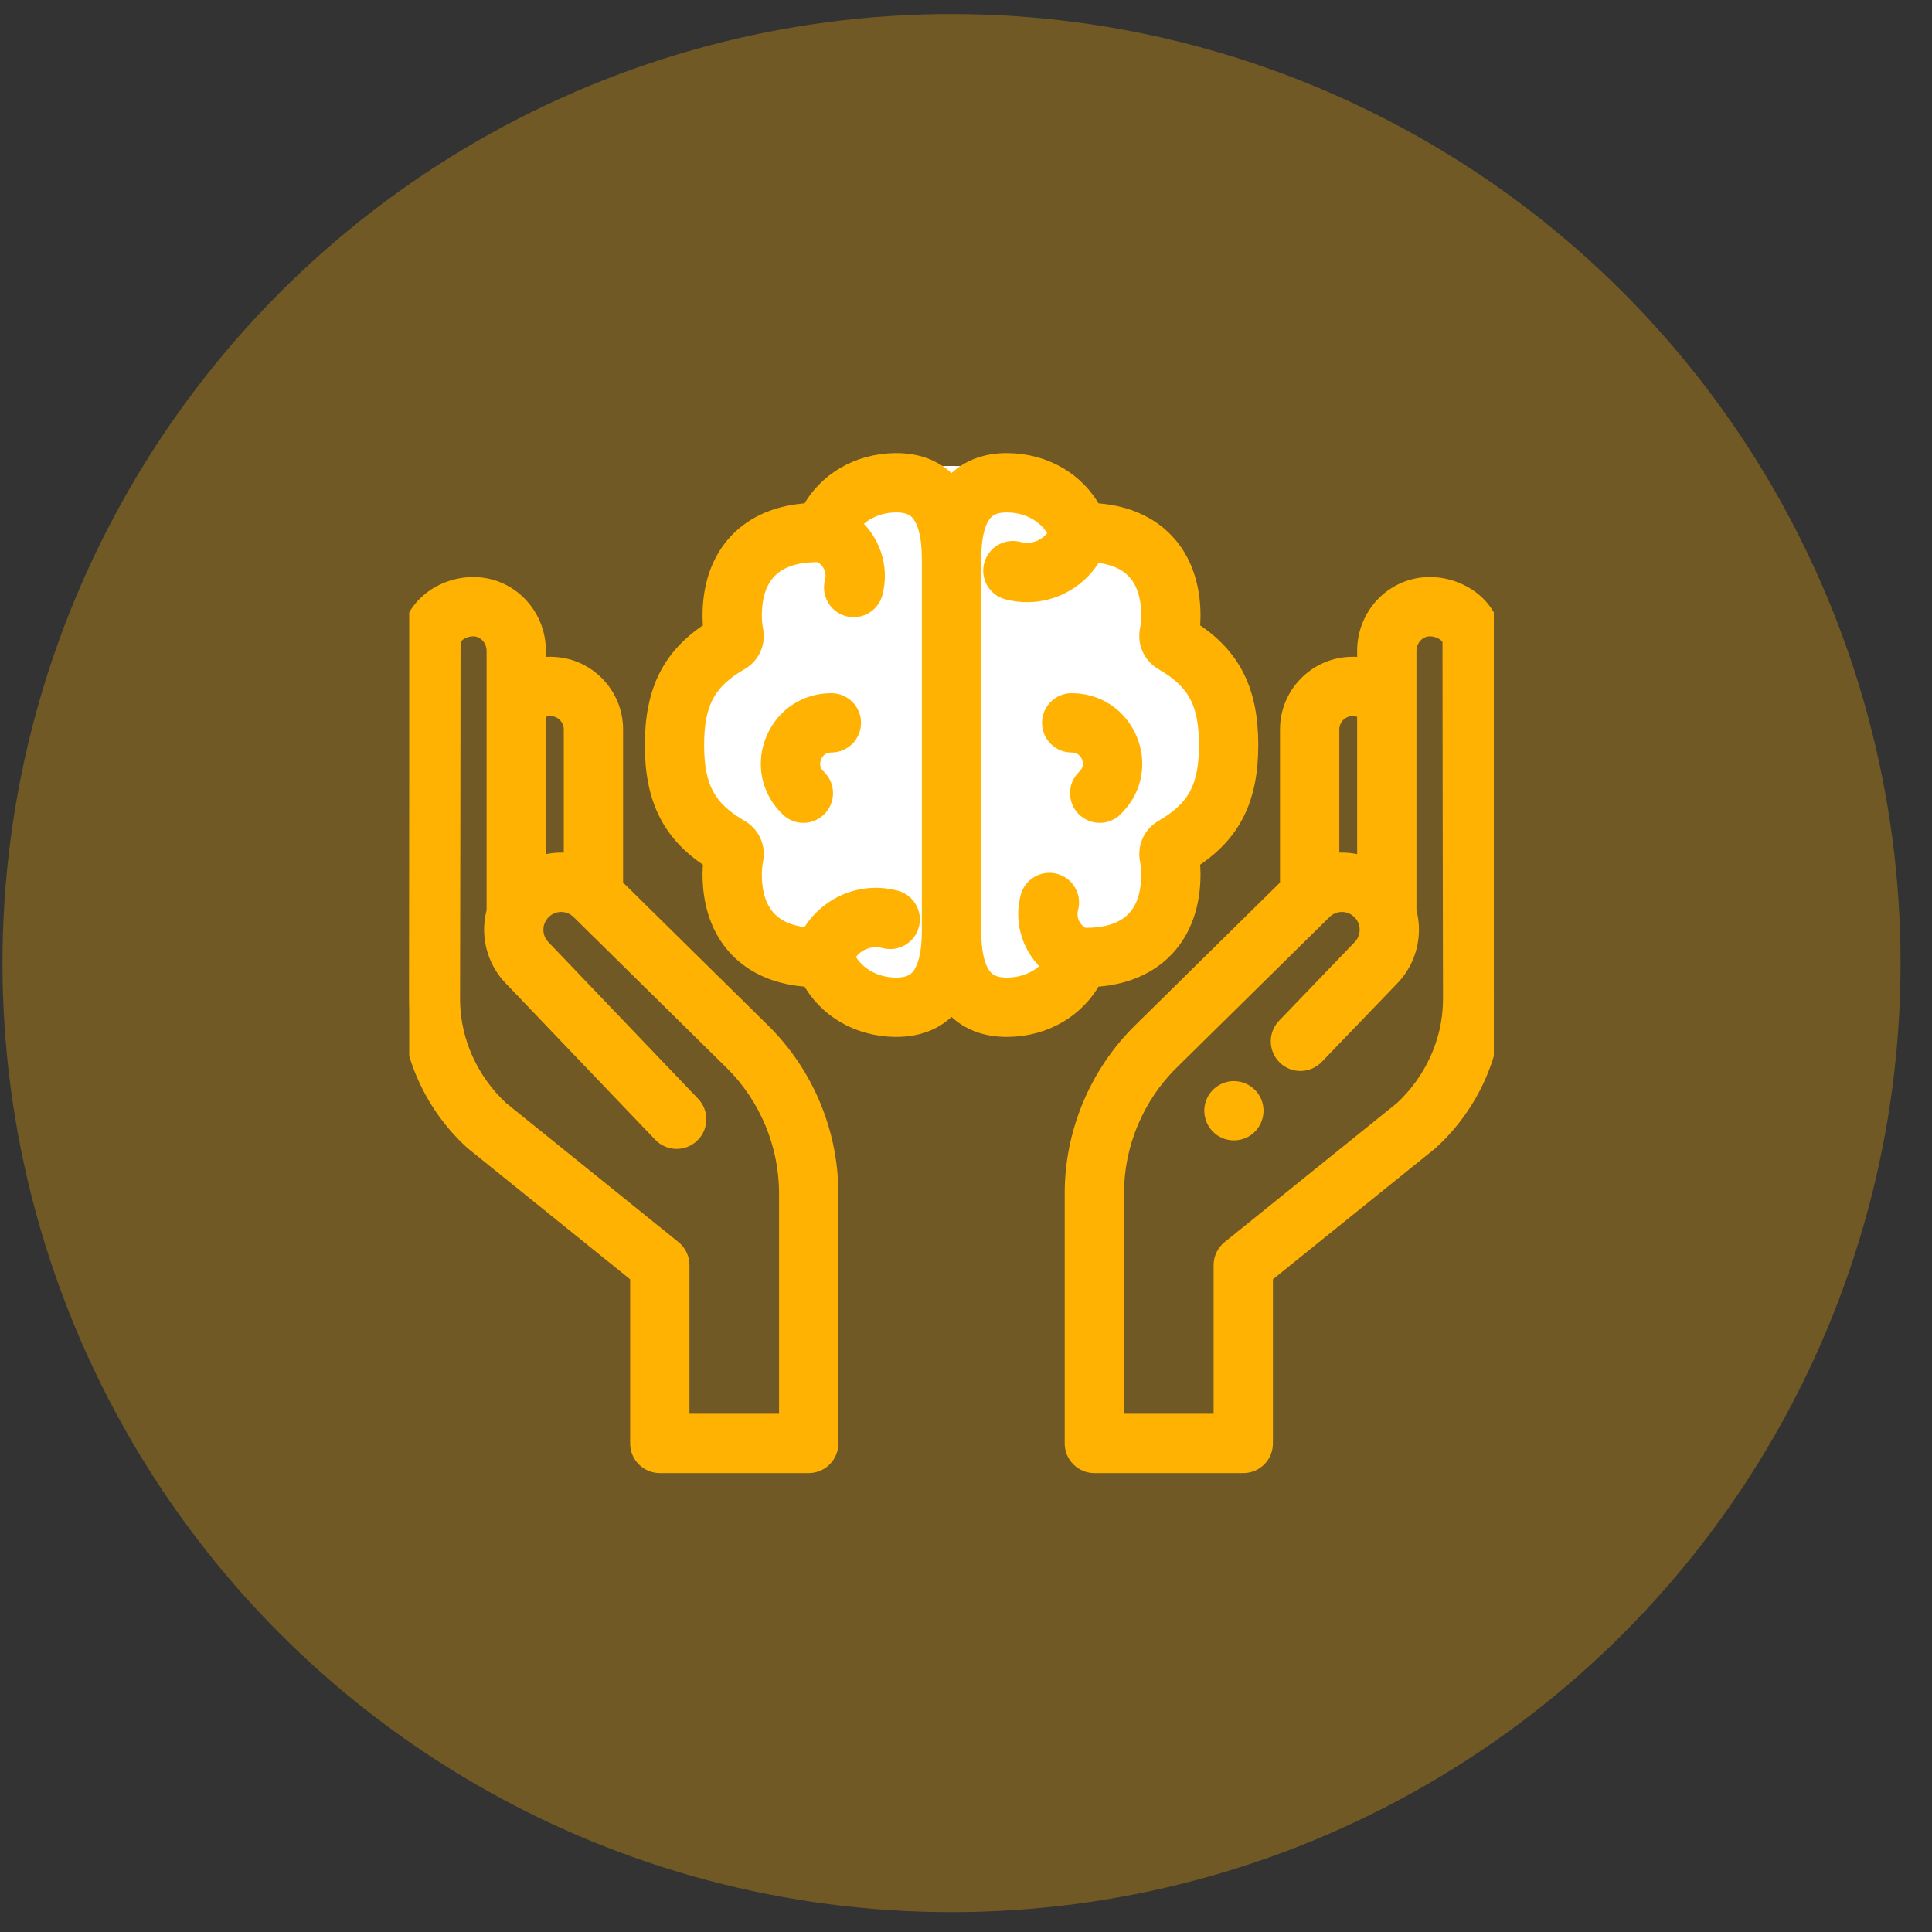
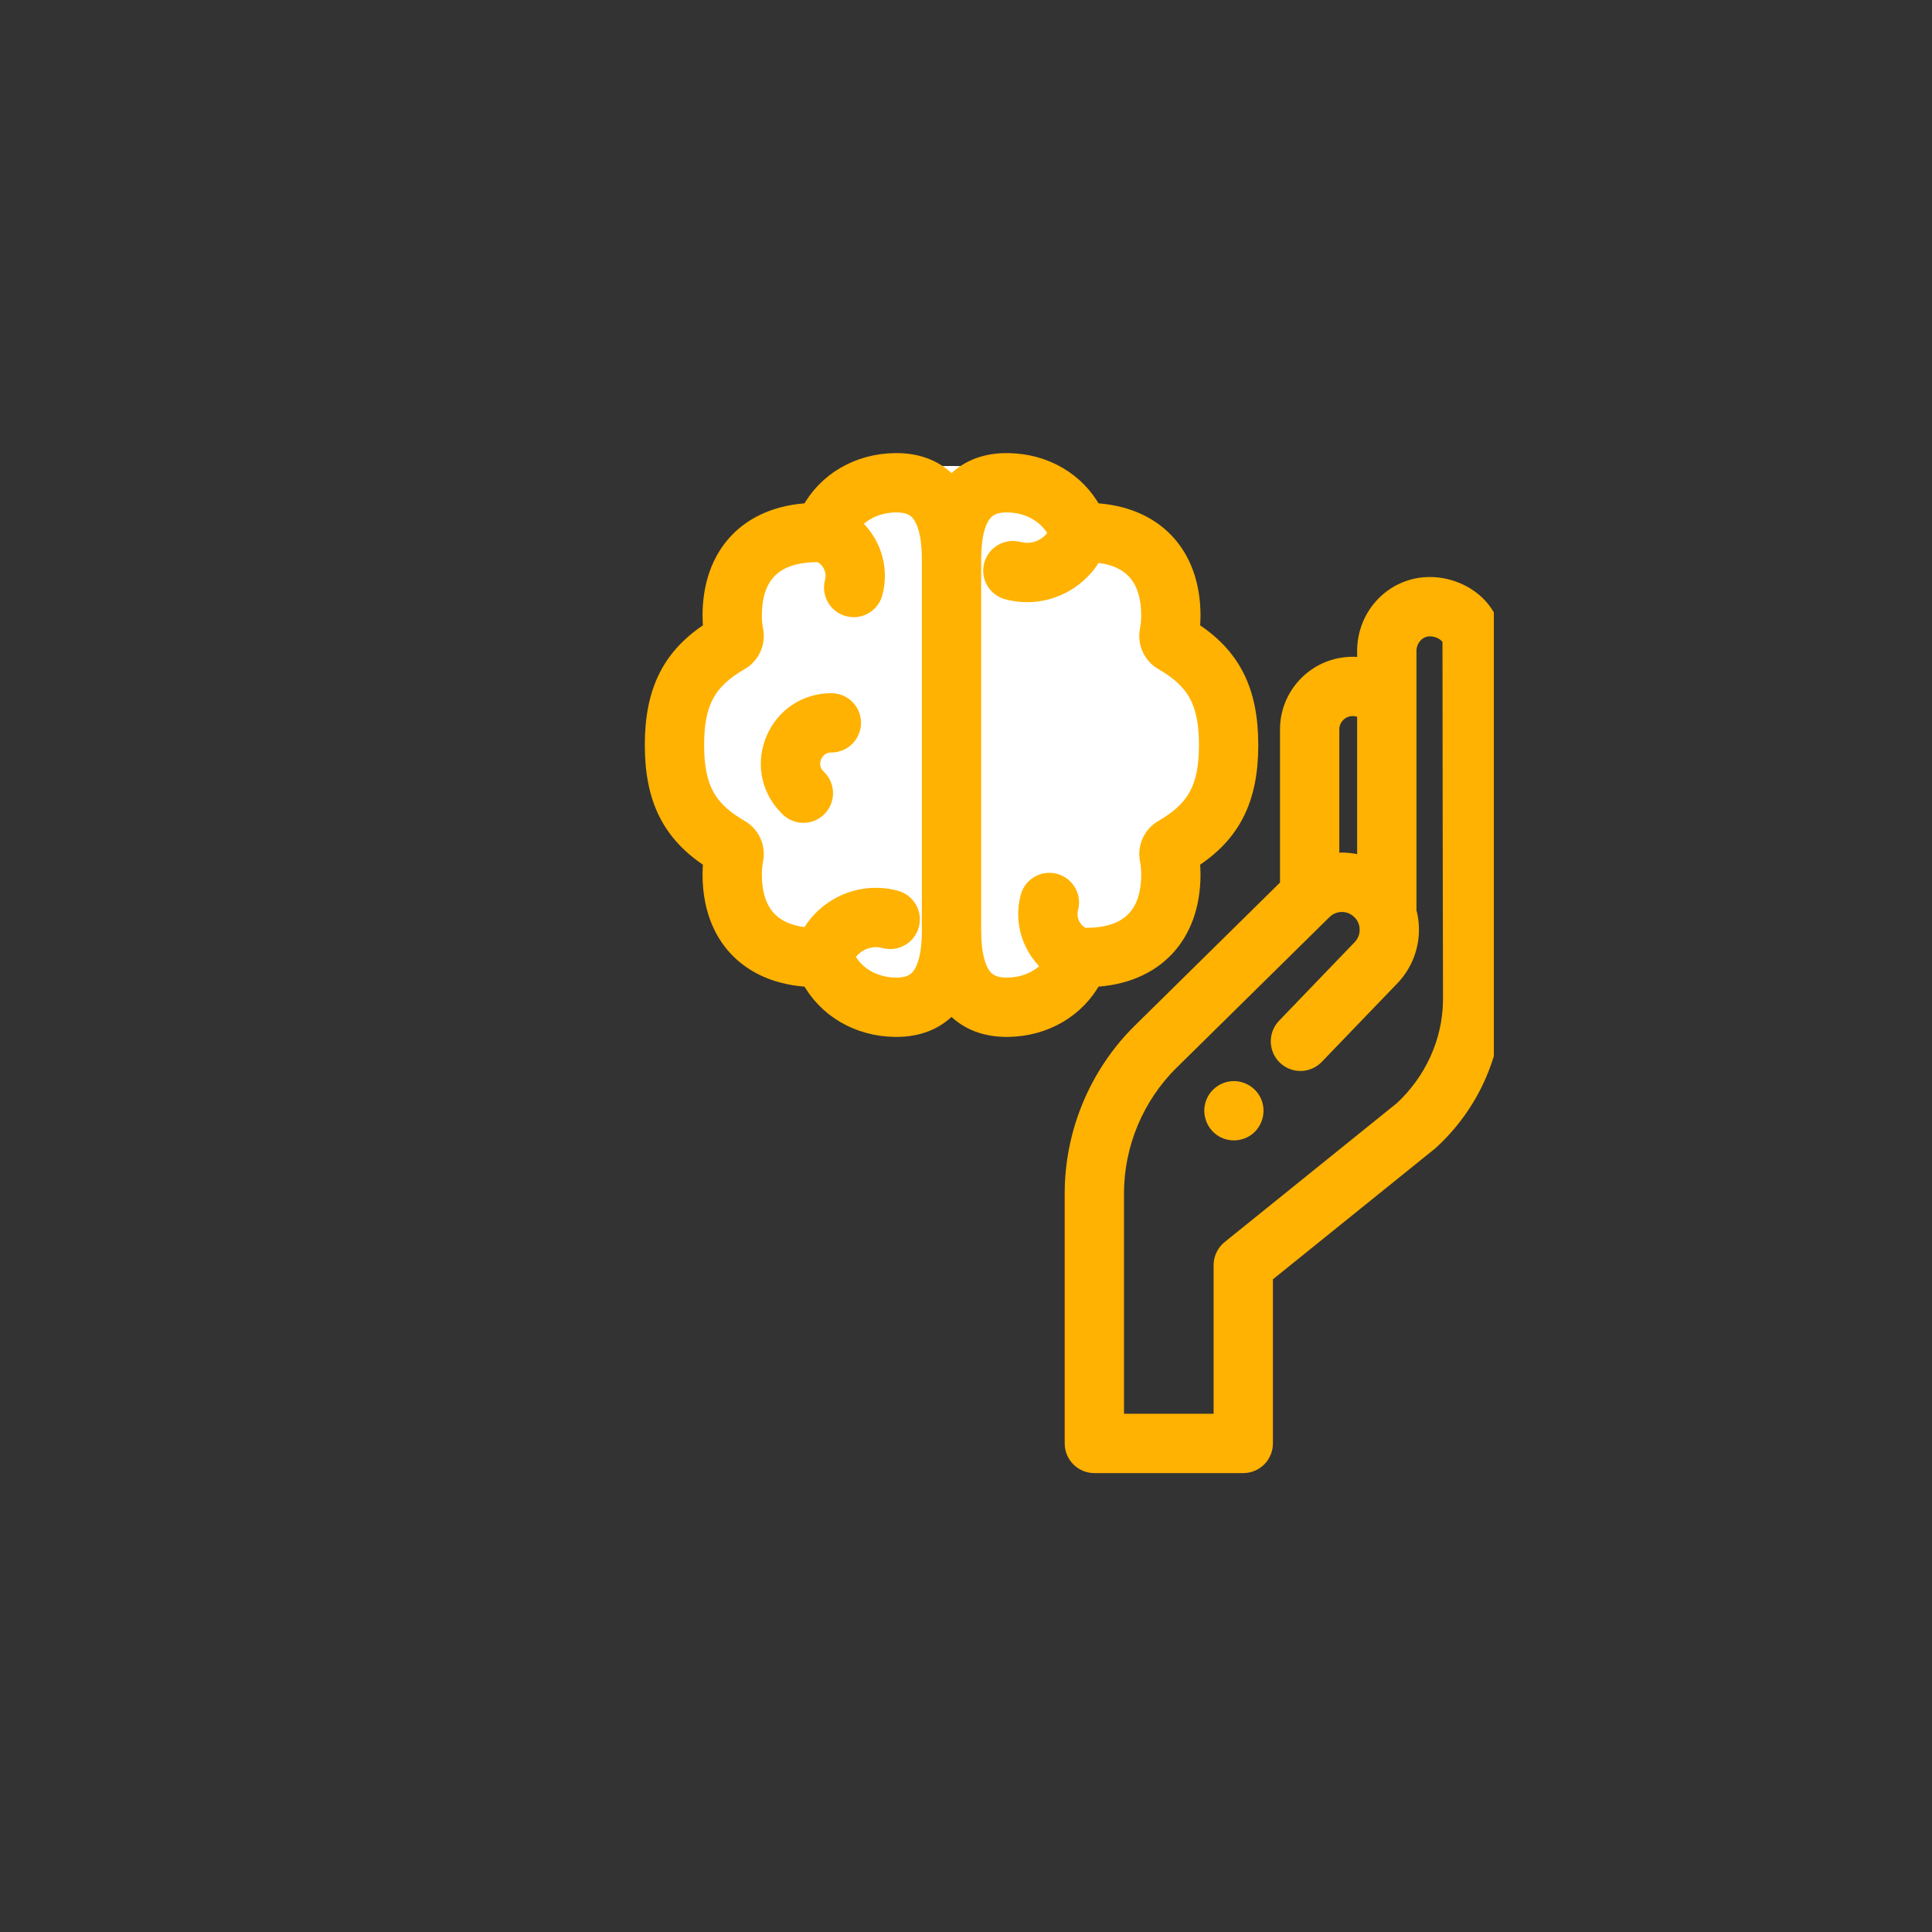
<svg xmlns="http://www.w3.org/2000/svg" width="57" height="57" viewBox="0 0 57 57" fill="none">
  <rect x="0" y="0" width="57" height="57" fill="#333333" stroke="none" />
-   <circle opacity="0.3" cx="28.073" cy="28.414" r="28" fill="#FFB201" />
  <g clip-path="url(#clip0_2220_13302)">
    <circle cx="28.073" cy="21.748" r="8" fill="white" />
    <path d="M32.26 28.868C34.061 28.779 35.169 27.619 35.169 25.794C35.169 25.657 35.161 25.521 35.145 25.385C36.353 24.614 36.873 23.581 36.873 21.98C36.873 20.379 36.353 19.346 35.145 18.575C35.161 18.439 35.169 18.302 35.169 18.166C35.169 16.341 34.061 15.18 32.26 15.091C31.778 14.191 30.834 13.633 29.743 13.618C29.107 13.609 28.586 13.801 28.193 14.188C28.152 14.229 28.112 14.273 28.073 14.318C28.035 14.273 27.995 14.229 27.953 14.188C27.561 13.801 27.039 13.609 26.403 13.618C25.312 13.633 24.369 14.191 23.886 15.091C22.086 15.18 20.977 16.341 20.977 18.166C20.977 18.302 20.985 18.439 21.001 18.575C19.793 19.346 19.274 20.379 19.274 21.98C19.274 23.581 19.793 24.613 21.001 25.385C20.985 25.521 20.977 25.657 20.977 25.794C20.977 27.619 22.085 28.779 23.887 28.868C24.369 29.768 25.312 30.327 26.403 30.342C26.418 30.342 26.431 30.342 26.445 30.342C27.062 30.342 27.569 30.151 27.953 29.772C27.995 29.731 28.035 29.687 28.073 29.642C28.112 29.687 28.151 29.731 28.193 29.772C28.577 30.151 29.084 30.342 29.701 30.342C29.715 30.342 29.729 30.342 29.743 30.342C30.834 30.327 31.777 29.768 32.26 28.868ZM27.448 27.457C27.448 28.149 27.319 28.641 27.076 28.882C26.928 29.027 26.713 29.096 26.421 29.092C25.771 29.083 25.218 28.752 24.961 28.224C25.049 28.06 25.18 27.924 25.344 27.828C25.575 27.695 25.844 27.66 26.102 27.729C26.435 27.818 26.778 27.62 26.867 27.287C26.957 26.954 26.759 26.611 26.426 26.521C25.845 26.366 25.239 26.445 24.718 26.746C24.355 26.956 24.064 27.256 23.868 27.616C22.779 27.538 22.227 26.927 22.227 25.794C22.227 25.65 22.241 25.506 22.268 25.364C22.339 24.995 22.169 24.622 21.844 24.435C20.87 23.874 20.524 23.231 20.524 21.98C20.524 20.729 20.87 20.086 21.844 19.525C22.169 19.338 22.339 18.965 22.268 18.595C22.241 18.454 22.227 18.31 22.227 18.166C22.227 16.952 22.862 16.336 24.113 16.336H24.12C24.138 16.336 24.156 16.335 24.174 16.334C24.494 16.469 24.675 16.826 24.582 17.173C24.494 17.507 24.692 17.849 25.026 17.938C25.08 17.952 25.134 17.959 25.187 17.959C25.463 17.959 25.716 17.774 25.791 17.494C25.995 16.725 25.712 15.938 25.131 15.466C25.425 15.097 25.89 14.875 26.421 14.868C26.714 14.864 26.928 14.932 27.076 15.078C27.32 15.319 27.448 15.811 27.448 16.503V27.457ZM31.564 26.787C31.653 26.453 31.454 26.111 31.121 26.022C30.787 25.933 30.445 26.132 30.356 26.466C30.152 27.235 30.435 28.022 31.015 28.494C30.722 28.863 30.256 29.085 29.726 29.092C29.433 29.097 29.219 29.027 29.071 28.882C28.827 28.641 28.698 28.149 28.698 27.457V16.503C28.698 15.811 28.827 15.319 29.071 15.078C29.219 14.932 29.433 14.864 29.726 14.868C30.375 14.877 30.928 15.208 31.186 15.736C31.098 15.9 30.967 16.036 30.802 16.131C30.572 16.265 30.302 16.3 30.045 16.231C29.712 16.142 29.369 16.34 29.279 16.673C29.19 17.006 29.388 17.349 29.721 17.439C29.915 17.491 30.111 17.516 30.307 17.516C30.697 17.516 31.081 17.414 31.428 17.213C31.791 17.003 32.082 16.704 32.278 16.344C33.367 16.422 33.919 17.033 33.919 18.166C33.919 18.31 33.906 18.454 33.878 18.595C33.807 18.965 33.978 19.338 34.302 19.525C35.277 20.086 35.623 20.729 35.623 21.98C35.623 23.231 35.277 23.874 34.303 24.435C33.978 24.621 33.807 24.995 33.878 25.365C33.906 25.506 33.919 25.65 33.919 25.794C33.919 27.008 33.285 27.624 32.034 27.624H32.029C32.01 27.624 31.991 27.624 31.972 27.625C31.652 27.491 31.472 27.134 31.564 26.787V26.787Z" fill="#FFB201" stroke="#FFB201" stroke-width="0.5" />
    <path d="M24.528 20.701C23.789 20.701 23.146 21.123 22.851 21.802C22.557 22.477 22.686 23.23 23.187 23.767C23.211 23.793 23.235 23.819 23.261 23.844C23.383 23.966 23.542 24.027 23.702 24.027C23.862 24.027 24.022 23.965 24.144 23.843C24.388 23.599 24.388 23.203 24.144 22.959C24.129 22.945 24.115 22.93 24.101 22.915C23.866 22.663 23.962 22.381 23.997 22.3C24.033 22.218 24.176 21.951 24.528 21.951C24.873 21.951 25.153 21.671 25.153 21.326C25.153 20.981 24.873 20.701 24.528 20.701V20.701Z" fill="#FFB201" stroke="#FFB201" stroke-width="0.5" />
-     <path d="M32.003 22.959C31.758 23.203 31.758 23.599 32.002 23.843C32.124 23.965 32.284 24.027 32.444 24.027C32.604 24.027 32.764 23.966 32.886 23.844C32.911 23.819 32.936 23.793 32.96 23.767C33.461 23.23 33.589 22.477 33.295 21.802C33 21.123 32.358 20.701 31.618 20.701C31.273 20.701 30.993 20.981 30.993 21.326C30.993 21.671 31.273 21.951 31.618 21.951C31.97 21.951 32.114 22.218 32.149 22.3C32.184 22.381 32.28 22.663 32.045 22.915C32.032 22.93 32.017 22.945 32.003 22.959V22.959Z" fill="#FFB201" stroke="#FFB201" stroke-width="0.5" />
-     <path d="M22.49 30.436L18.133 26.143V21.521C18.133 20.476 17.283 19.627 16.239 19.627C16.229 19.627 16.174 19.628 16.173 19.628C16.067 19.631 15.96 19.644 15.856 19.666V19.204C15.856 18.171 15.064 17.324 14.053 17.276C13.515 17.251 12.968 17.452 12.589 17.813C12.266 18.121 12.088 18.523 12.088 18.944C12.088 20.418 12.079 27.285 12.073 29.435C12.073 29.486 12.073 29.536 12.075 29.586C12.104 31.118 12.783 32.605 13.937 33.666C13.947 33.675 13.957 33.684 13.968 33.693L18.841 37.624V42.586C18.841 42.931 19.121 43.211 19.466 43.211H23.859C24.204 43.211 24.484 42.931 24.484 42.586V35.202C24.484 33.422 23.757 31.685 22.49 30.436ZM16.213 20.877L16.239 20.877C16.594 20.877 16.883 21.166 16.883 21.521V25.43C16.541 25.374 16.187 25.407 15.856 25.53V21.003C15.96 20.925 16.082 20.882 16.213 20.877V20.877ZM23.234 41.961H20.091V37.325C20.091 37.136 20.006 36.957 19.858 36.838L14.769 32.733C13.873 31.903 13.347 30.748 13.324 29.563C13.323 29.521 13.323 29.48 13.323 29.438C13.329 27.288 13.338 20.418 13.338 18.944C13.338 18.866 13.377 18.79 13.452 18.718C13.584 18.591 13.797 18.516 13.994 18.525C14.332 18.541 14.606 18.845 14.606 19.204V26.886C14.585 26.962 14.569 27.04 14.556 27.118C14.458 27.747 14.665 28.394 15.11 28.848L19.512 33.453C19.751 33.703 20.147 33.712 20.396 33.473C20.646 33.235 20.655 32.839 20.416 32.589L16.011 27.981C16.009 27.979 16.007 27.977 16.005 27.975C15.831 27.798 15.753 27.556 15.791 27.311C15.816 27.154 15.887 27.011 15.997 26.895C16.017 26.877 16.058 26.84 16.079 26.821C16.389 26.578 16.829 26.605 17.108 26.888C17.11 26.89 17.112 26.892 17.114 26.894L21.613 31.327C22.643 32.342 23.234 33.755 23.234 35.202V41.961H23.234Z" fill="#FFB201" stroke="#FFB201" stroke-width="0.5" />
-     <path d="M44.058 18.944C44.058 18.523 43.88 18.121 43.557 17.813C43.178 17.452 42.632 17.251 42.093 17.276C41.082 17.324 40.29 18.171 40.29 19.204V19.666C40.186 19.644 40.081 19.631 39.974 19.628C39.973 19.628 39.918 19.627 39.908 19.627C38.863 19.627 38.014 20.476 38.014 21.521V26.143L33.657 30.436C32.389 31.685 31.662 33.422 31.662 35.202V42.586C31.662 42.931 31.942 43.211 32.287 43.211H36.68C37.026 43.211 37.305 42.931 37.305 42.586V37.624L42.179 33.693C42.189 33.684 42.2 33.675 42.209 33.666C43.364 32.605 44.043 31.118 44.072 29.586C44.073 29.536 44.073 29.486 44.073 29.435C44.067 27.285 44.058 20.418 44.058 18.944V18.944ZM39.904 20.877L39.934 20.877C40.064 20.882 40.187 20.925 40.29 21.003V25.529C39.959 25.407 39.605 25.374 39.264 25.43V21.521C39.264 21.166 39.553 20.877 39.904 20.877V20.877ZM42.822 29.563C42.8 30.748 42.273 31.903 41.378 32.733L36.288 36.839C36.141 36.957 36.055 37.136 36.055 37.325V41.961H32.912V35.202C32.912 33.755 33.503 32.342 34.534 31.327L39.032 26.895C39.034 26.892 39.036 26.89 39.039 26.888C39.317 26.605 39.758 26.578 40.067 26.821C40.088 26.84 40.129 26.877 40.149 26.896C40.26 27.011 40.331 27.154 40.355 27.311C40.393 27.556 40.316 27.798 40.142 27.975C40.14 27.977 40.138 27.978 40.136 27.98L37.916 30.289C37.677 30.538 37.685 30.933 37.934 31.173C38.182 31.412 38.578 31.404 38.817 31.155L41.035 28.849C41.481 28.394 41.688 27.748 41.59 27.118C41.578 27.04 41.561 26.962 41.54 26.886V19.204C41.54 18.845 41.815 18.541 42.152 18.525C42.349 18.516 42.562 18.591 42.694 18.718C42.77 18.79 42.808 18.866 42.808 18.944C42.808 20.418 42.817 27.288 42.823 29.438C42.823 29.48 42.823 29.522 42.822 29.563V29.563Z" fill="#FFB201" stroke="#FFB201" stroke-width="0.5" />
+     <path d="M44.058 18.944C44.058 18.523 43.88 18.121 43.557 17.813C43.178 17.452 42.632 17.251 42.093 17.276C41.082 17.324 40.29 18.171 40.29 19.204V19.666C40.186 19.644 40.081 19.631 39.974 19.628C39.973 19.628 39.918 19.627 39.908 19.627C38.863 19.627 38.014 20.476 38.014 21.521V26.143L33.657 30.436C32.389 31.685 31.662 33.422 31.662 35.202V42.586C31.662 42.931 31.942 43.211 32.287 43.211H36.68C37.026 43.211 37.305 42.931 37.305 42.586V37.624L42.179 33.693C42.189 33.684 42.2 33.675 42.209 33.666C43.364 32.605 44.043 31.118 44.072 29.586C44.073 29.536 44.073 29.486 44.073 29.435C44.067 27.285 44.058 20.418 44.058 18.944V18.944ZM39.904 20.877L39.934 20.877C40.064 20.882 40.187 20.925 40.29 21.003V25.529C39.959 25.407 39.605 25.374 39.264 25.43V21.521C39.264 21.166 39.553 20.877 39.904 20.877V20.877ZM42.822 29.563C42.8 30.748 42.273 31.903 41.378 32.733L36.288 36.839C36.141 36.957 36.055 37.136 36.055 37.325V41.961H32.912V35.202C32.912 33.755 33.503 32.342 34.534 31.327L39.032 26.895C39.034 26.892 39.036 26.89 39.039 26.888C39.317 26.605 39.758 26.578 40.067 26.821C40.088 26.84 40.129 26.877 40.149 26.896C40.26 27.011 40.331 27.154 40.355 27.311C40.393 27.556 40.316 27.798 40.142 27.975L37.916 30.289C37.677 30.538 37.685 30.933 37.934 31.173C38.182 31.412 38.578 31.404 38.817 31.155L41.035 28.849C41.481 28.394 41.688 27.748 41.59 27.118C41.578 27.04 41.561 26.962 41.54 26.886V19.204C41.54 18.845 41.815 18.541 42.152 18.525C42.349 18.516 42.562 18.591 42.694 18.718C42.77 18.79 42.808 18.866 42.808 18.944C42.808 20.418 42.817 27.288 42.823 29.438C42.823 29.48 42.823 29.522 42.822 29.563V29.563Z" fill="#FFB201" stroke="#FFB201" stroke-width="0.5" />
    <path d="M36.981 32.532C36.879 32.282 36.617 32.124 36.348 32.148C36.09 32.172 35.867 32.358 35.801 32.609C35.735 32.858 35.831 33.128 36.041 33.279C36.252 33.431 36.546 33.433 36.76 33.285C36.998 33.119 37.093 32.801 36.981 32.532V32.532Z" fill="#FFB201" stroke="#FFB201" stroke-width="0.5" />
  </g>
  <defs>
    <clipPath id="clip0_2220_13302">
      <rect width="32" height="32" fill="white" transform="translate(12.073 12.414)" />
    </clipPath>
  </defs>
</svg>